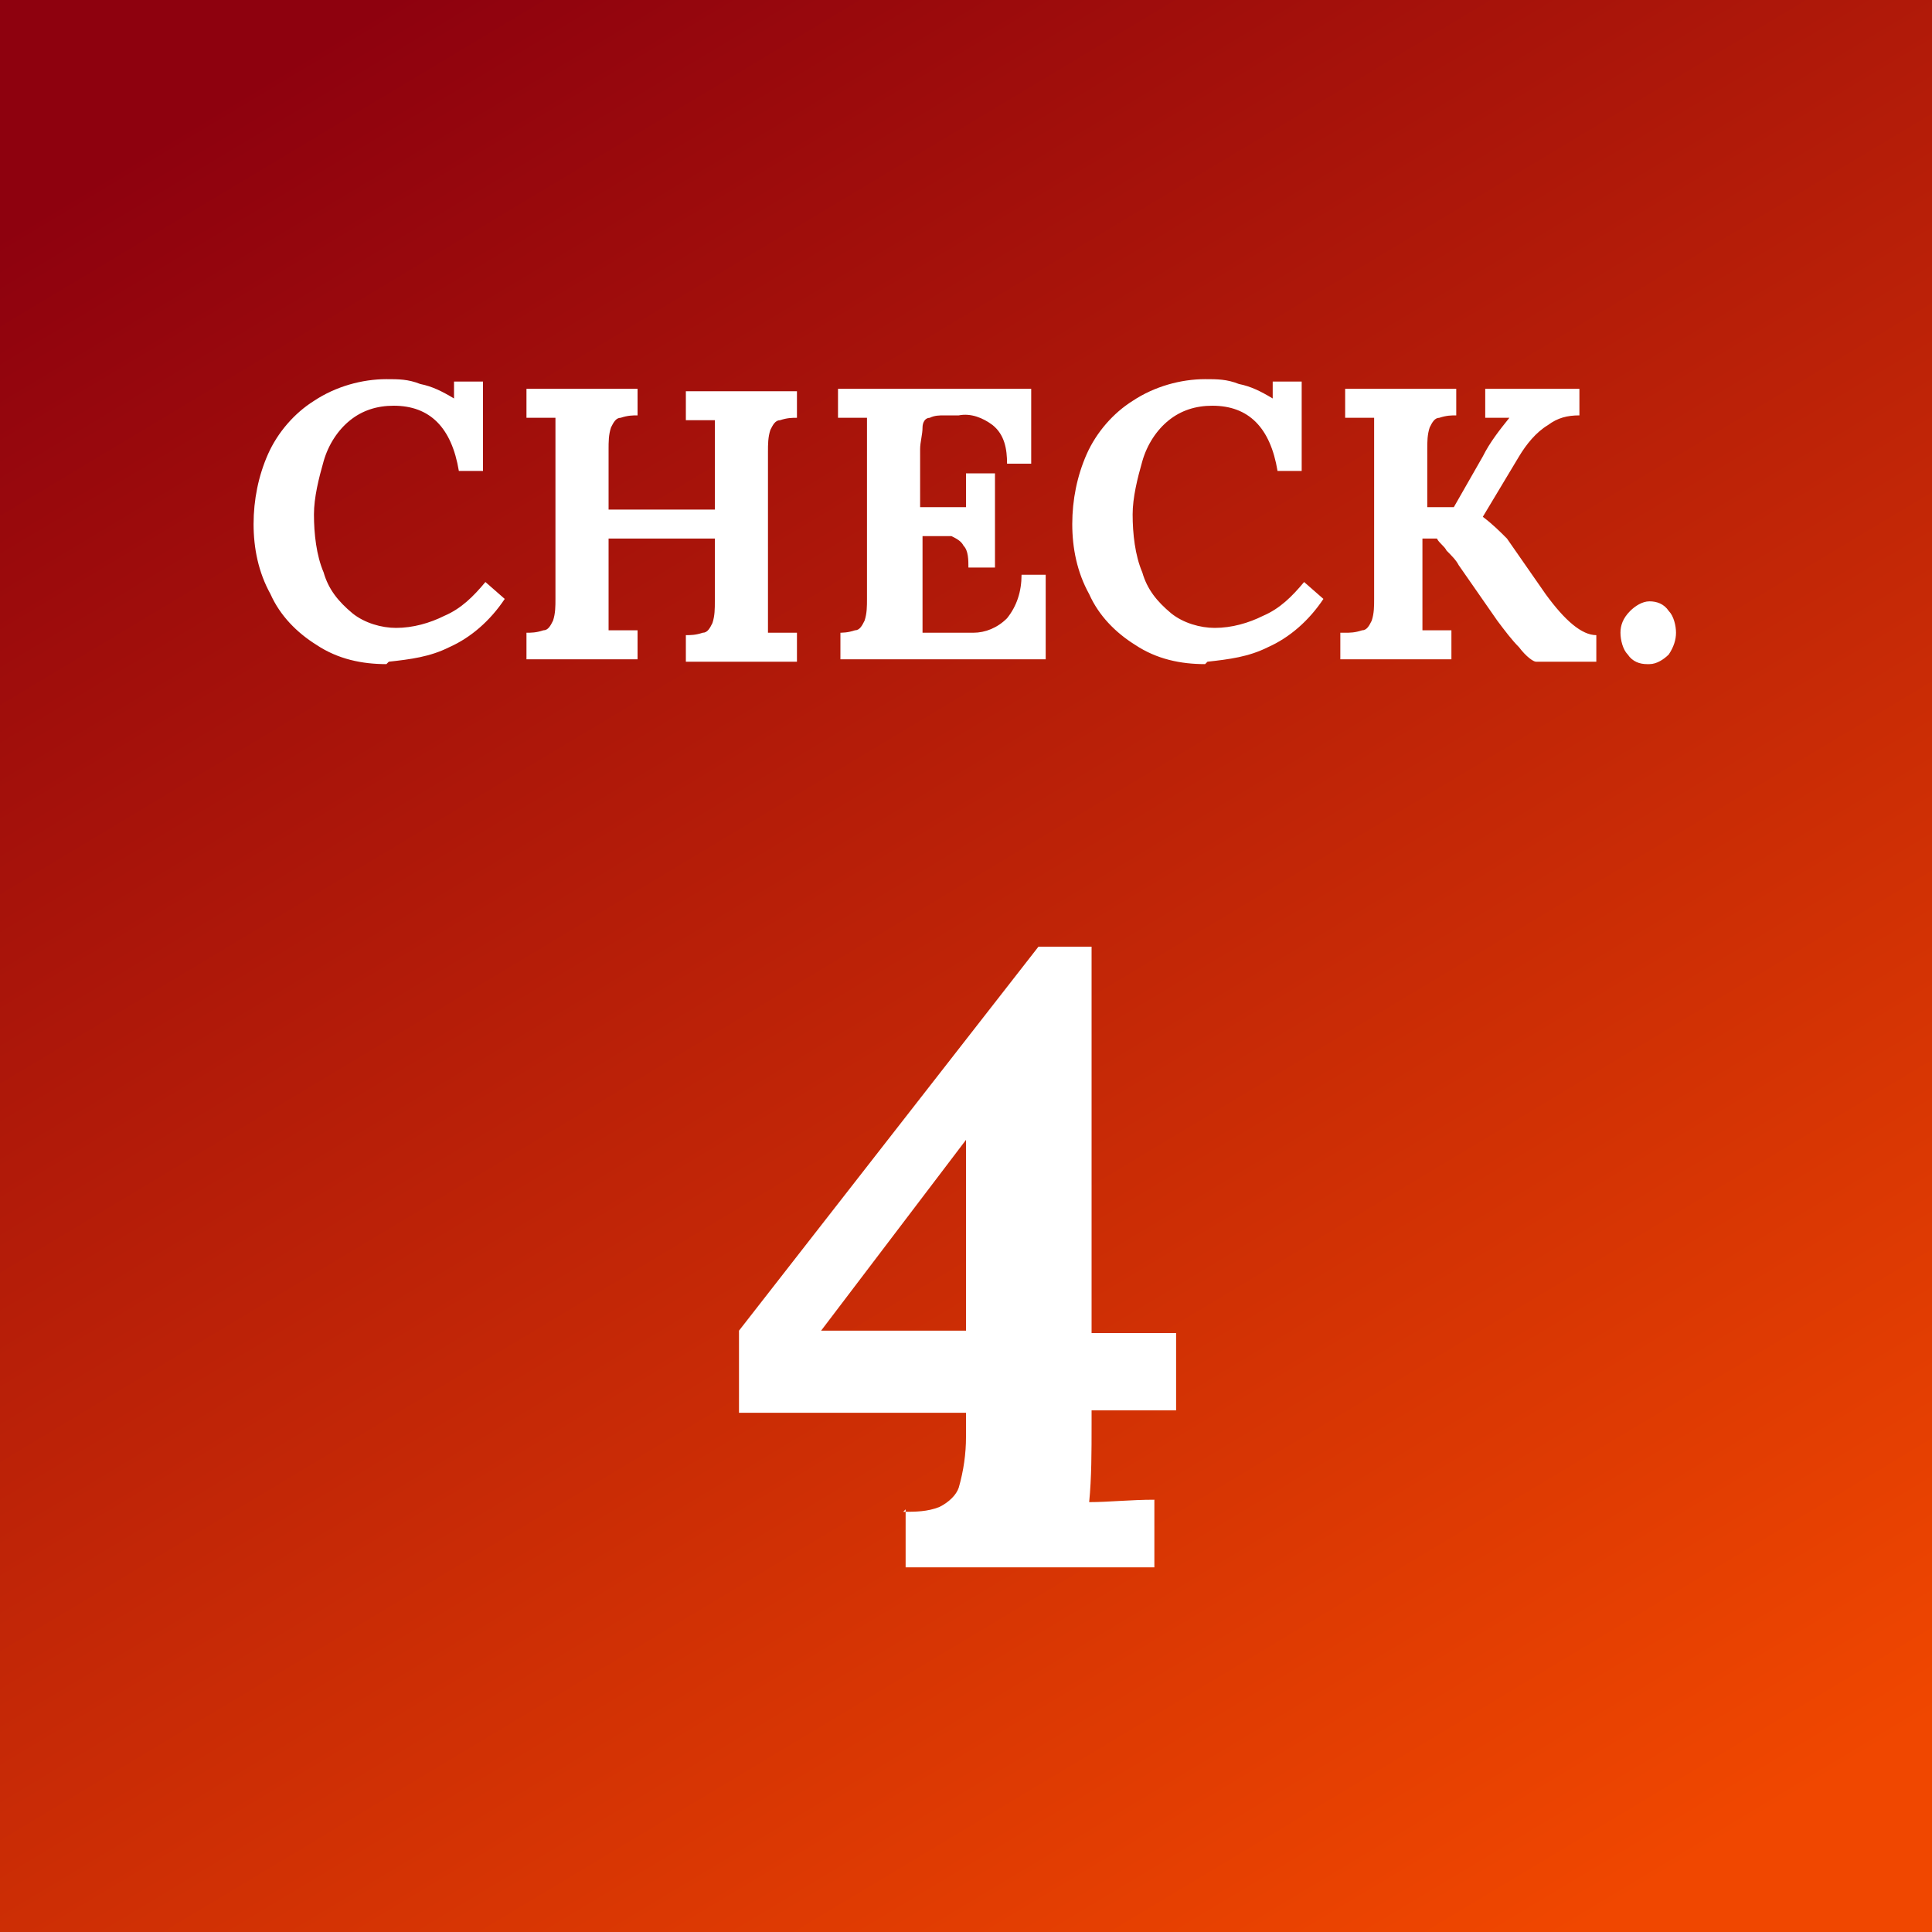
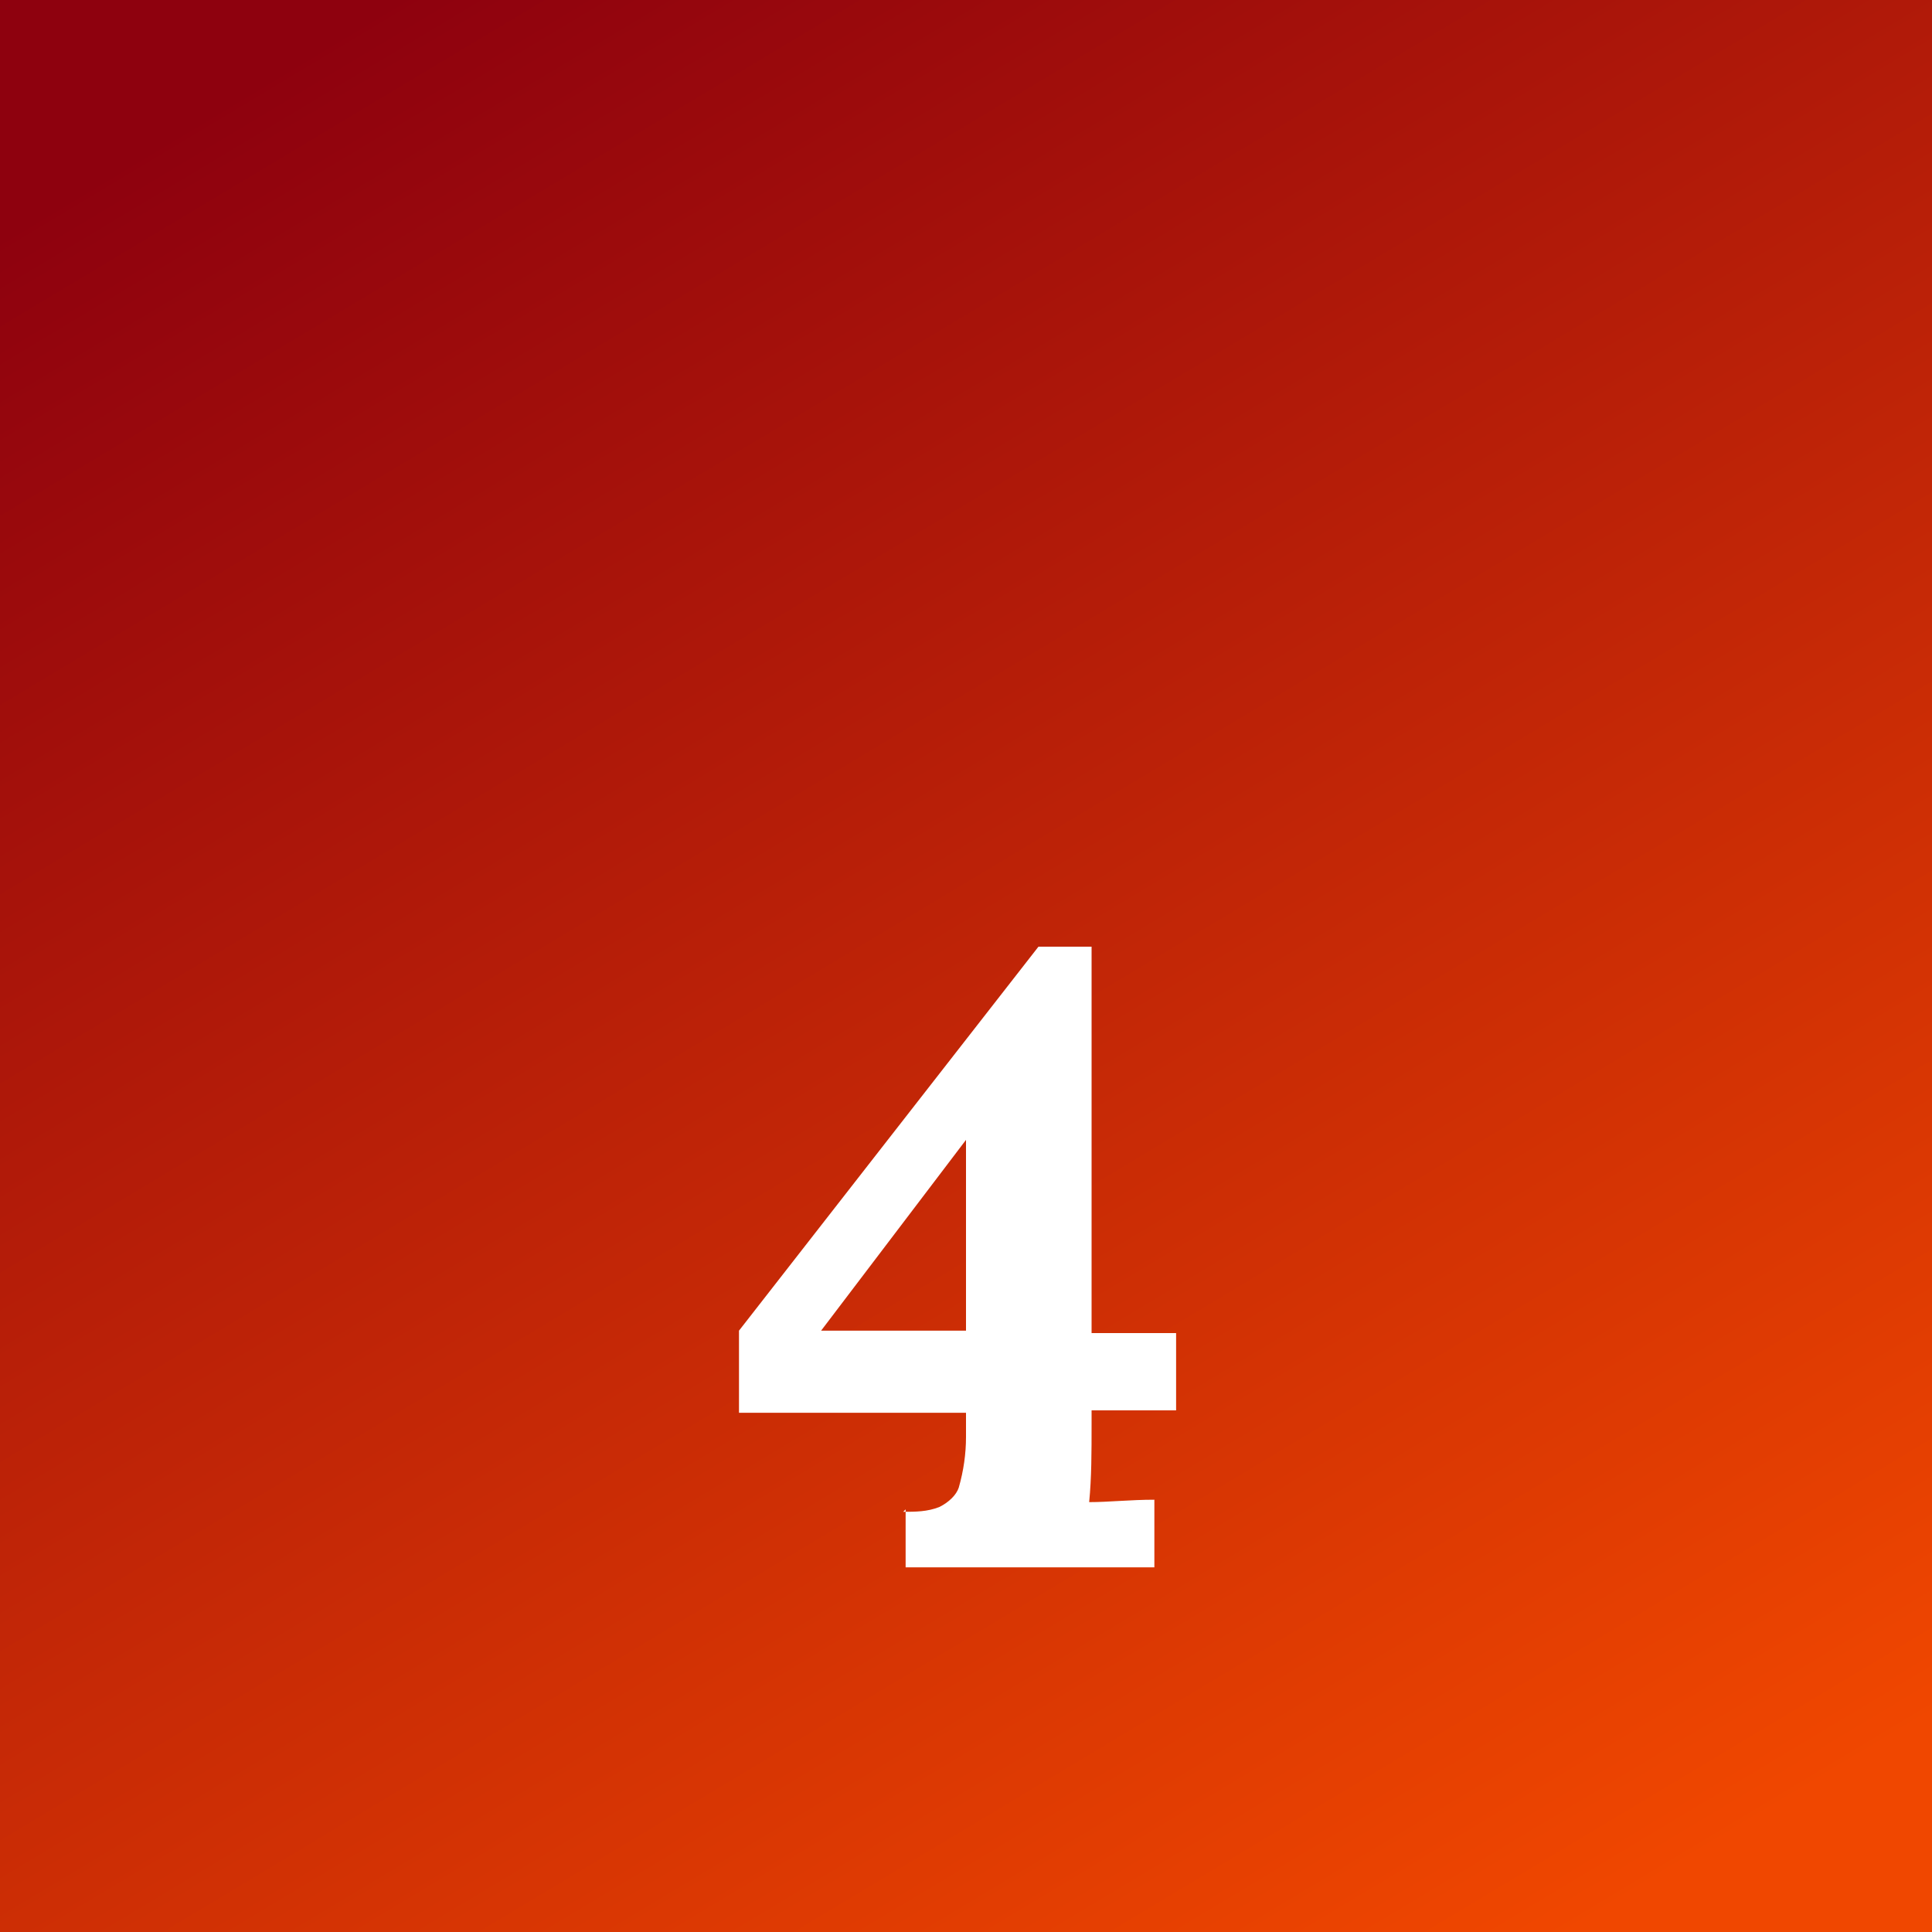
<svg xmlns="http://www.w3.org/2000/svg" version="1.1" viewBox="0 0 80 80">
  <rect x="0" y="0" width="80" height="80" fill="#333333" stroke="none" />
  <defs>
    <style>
      .cls-1 {
        fill: #fff;
      }

      .cls-2 {
        fill: url(#_名称未設定グラデーション);
      }
    </style>
    <linearGradient id="_名称未設定グラデーション" data-name="名称未設定グラデーション" x1="-551.8" y1="215.3" x2="-551.2" y2="214.3" gradientTransform="translate(44161 17224) scale(80 -80)" gradientUnits="userSpaceOnUse">
      <stop offset="0" stop-color="#8e010e" />
      <stop offset="1" stop-color="#f04700" />
    </linearGradient>
  </defs>
  <g>
    <g id="check_04">
      <rect id="_長方形_1187" data-name="長方形_1187" class="cls-2" width="80" height="80" />
      <path id="_パス_1233" data-name="パス_1233" class="cls-1" d="M37.4,62.6c.5,0,1,0,1.5-.2.4-.2.7-.5.8-.8.2-.7.3-1.4.3-2.1v-1h-9.4v-3.4l12.4-15.9h2.2v16h3.5v3.2h-3.5v.6c0,1.1,0,2.2-.1,3.2.8,0,1.7-.1,2.7-.1v2.8h-10.3v-2.4ZM40,47.2h0l-6,7.9h6s0-7.9,0-7.9Z" />
-       <path id="_パス_1232" data-name="パス_1232" class="cls-1" d="M16,27.5c-1,0-2-.2-2.9-.8-.8-.5-1.5-1.2-1.9-2.1-.5-.9-.7-1.9-.7-2.9,0-1,.2-2,.6-2.9.4-.9,1.1-1.7,1.9-2.2.9-.6,2-.9,3-.9.5,0,.9,0,1.4.2.5.1.9.3,1.4.6h0v-.7c0,0,1.2,0,1.2,0v3.7h-1c-.3-1.8-1.2-2.7-2.7-2.7-.7,0-1.3.2-1.8.6-.5.4-.9,1-1.1,1.7-.2.7-.4,1.5-.4,2.2,0,.8.1,1.7.4,2.4.2.7.6,1.2,1.2,1.7.5.4,1.2.6,1.8.6.7,0,1.4-.2,2-.5.7-.3,1.2-.8,1.7-1.4l.8.7c-.6.9-1.4,1.6-2.3,2-.8.4-1.6.5-2.5.6ZM21.8,26.2c.2,0,.4,0,.7-.1.2,0,.3-.2.4-.4.1-.3.1-.6.1-.9v-6.1c0-.5,0-1,0-1.4h-1.2s0-1.2,0-1.2h4.6v1.1c-.2,0-.4,0-.7.1-.2,0-.3.2-.4.4-.1.3-.1.6-.1.9v2.5h4.4v-2.3c0-.5,0-1,0-1.4h-1.2s0-1.2,0-1.2h4.6v1.1c-.2,0-.4,0-.7.1-.2,0-.3.2-.4.4-.1.3-.1.6-.1.9v6.1c0,.5,0,1,0,1.4.3,0,.7,0,1.2,0v1.2h-4.6v-1.1c.2,0,.4,0,.7-.1.2,0,.3-.2.4-.4.1-.3.1-.6.1-.9v-2.6h-4.4v2.4c0,.5,0,1,0,1.4.3,0,.7,0,1.2,0v1.2h-4.6v-1.1ZM34.7,26.2c.2,0,.4,0,.7-.1.2,0,.3-.2.4-.4.1-.3.1-.6.1-.9v-6.1c0-.5,0-1,0-1.4h-1.2s0-1.2,0-1.2h8v3.1c0,0-1,0-1,0,0-.6-.1-1.2-.6-1.6-.4-.3-.9-.5-1.4-.4h-.6c-.2,0-.4,0-.6.1-.2,0-.3.2-.3.4,0,.3-.1.6-.1.9v2.4h1.9c0-.2,0-.6,0-1.4h1.2v3.9h-1.1c0-.3,0-.7-.2-.9-.1-.2-.3-.3-.5-.4-.3,0-.6,0-.8,0h-.4v2.6c0,.5,0,.9,0,1.4h2.1c.5,0,1-.2,1.4-.6.4-.5.6-1.1.6-1.8h1v3.5h-8.5v-1.1ZM49.9,27.5c-1,0-2-.2-2.9-.8-.8-.5-1.5-1.2-1.9-2.1-.5-.9-.7-1.9-.7-2.9,0-1,.2-2,.6-2.9.4-.9,1.1-1.7,1.9-2.2.9-.6,2-.9,3-.9.5,0,.9,0,1.4.2.5.1.9.3,1.4.6h0v-.7c0,0,1.2,0,1.2,0v3.7h-1c-.3-1.8-1.2-2.7-2.7-2.7-.7,0-1.3.2-1.8.6-.5.4-.9,1-1.1,1.7-.2.7-.4,1.5-.4,2.2,0,.8.1,1.7.4,2.4.2.7.6,1.2,1.2,1.7.5.4,1.2.6,1.8.6.7,0,1.4-.2,2-.5.7-.3,1.2-.8,1.7-1.4l.8.7c-.6.9-1.4,1.6-2.3,2-.8.4-1.6.5-2.5.6ZM55.7,26.2c.2,0,.4,0,.7-.1.2,0,.3-.2.4-.4.1-.3.1-.6.1-.9v-6.1c0-.5,0-1,0-1.4h-1.2s0-1.2,0-1.2h4.6v1.1c-.2,0-.4,0-.7.1-.2,0-.3.2-.4.4-.1.3-.1.6-.1.9v2.4h1.1l1.2-2.1c.3-.6.7-1.1,1.1-1.6h0c-.2,0-.4,0-.6,0-.2,0-.3,0-.4,0v-1.2h3.9v1.1c-.5,0-.9.1-1.3.4-.5.3-.9.8-1.2,1.3l-1.5,2.5h0c.4.3.7.6,1,.9l1.6,2.3c.8,1.1,1.5,1.7,2.1,1.7v1.1h-2.5c-.1,0-.4-.2-.7-.6-.3-.3-.6-.7-.9-1.1l-1.6-2.3c-.1-.2-.3-.4-.5-.6-.1-.2-.3-.3-.4-.5h-.6v2.4c0,.5,0,1,0,1.4.3,0,.7,0,1.2,0v1.2h-4.6v-1.1ZM68.2,27.5c-.3,0-.6-.1-.8-.4-.2-.2-.3-.6-.3-.9,0-.3.1-.6.4-.9.2-.2.5-.4.8-.4.3,0,.6.1.8.4.2.2.3.6.3.9,0,.3-.1.6-.3.9-.2.2-.5.4-.8.4Z" />
    </g>
  </g>
</svg>